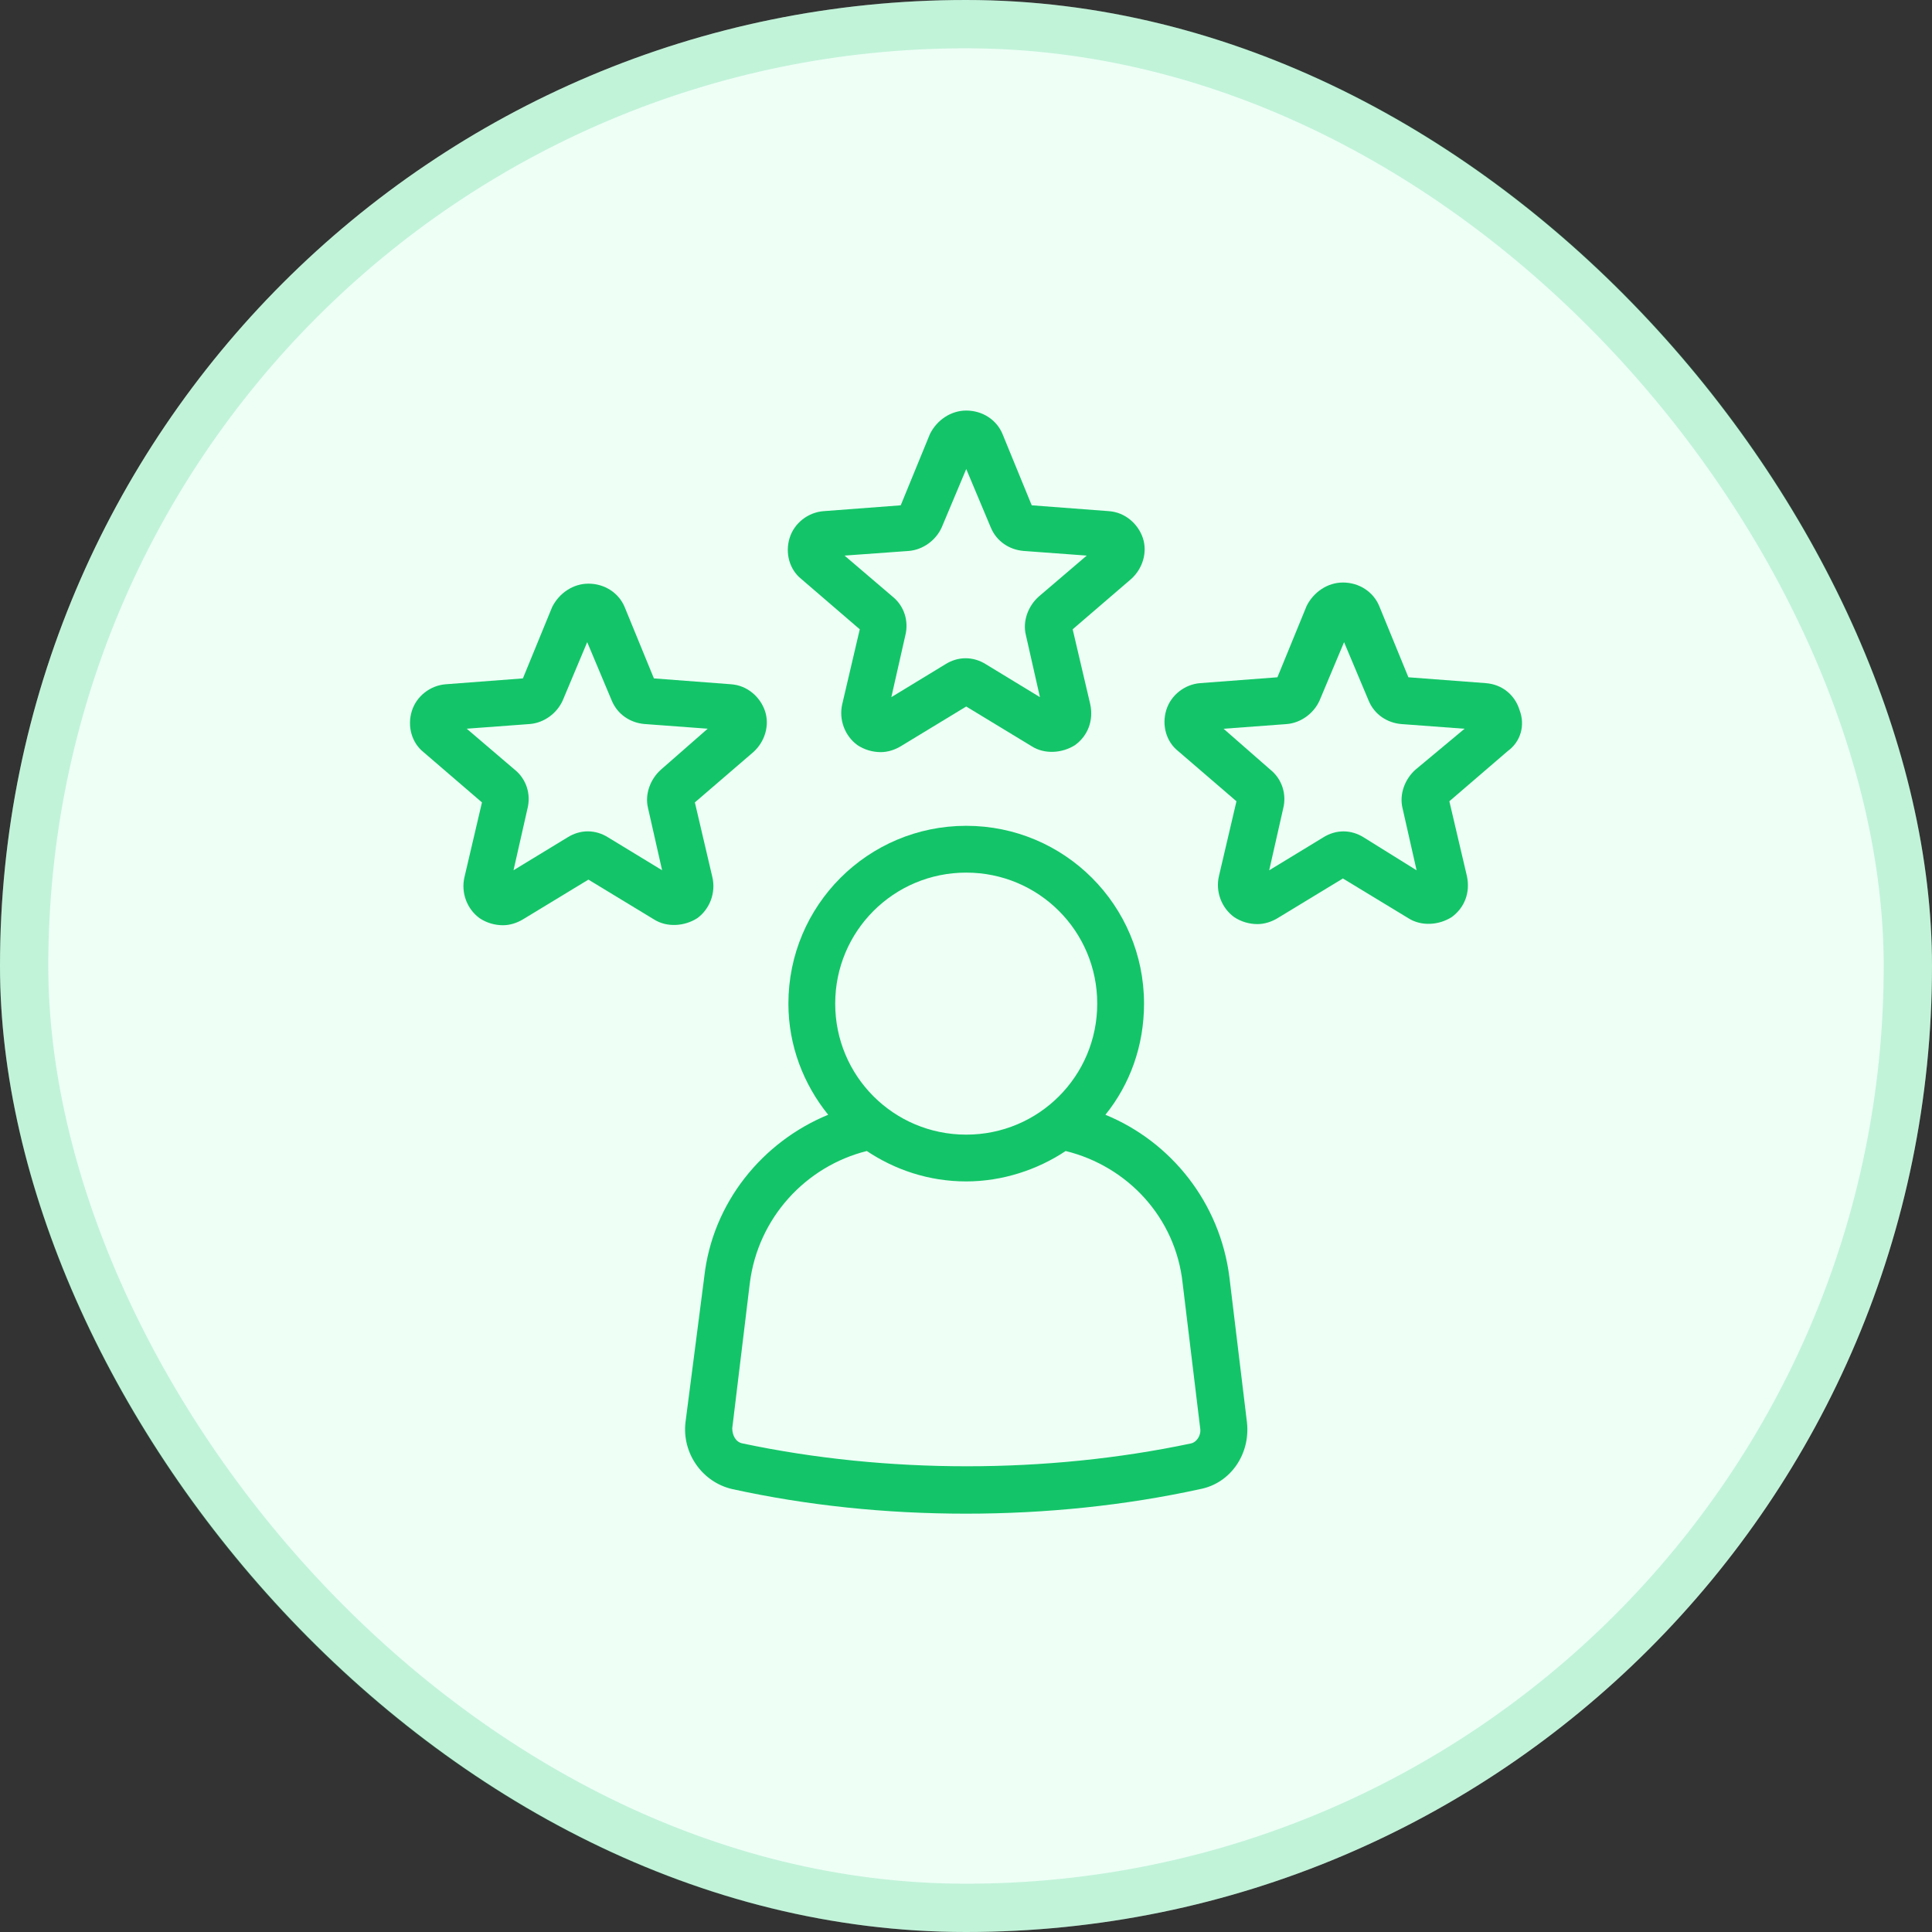
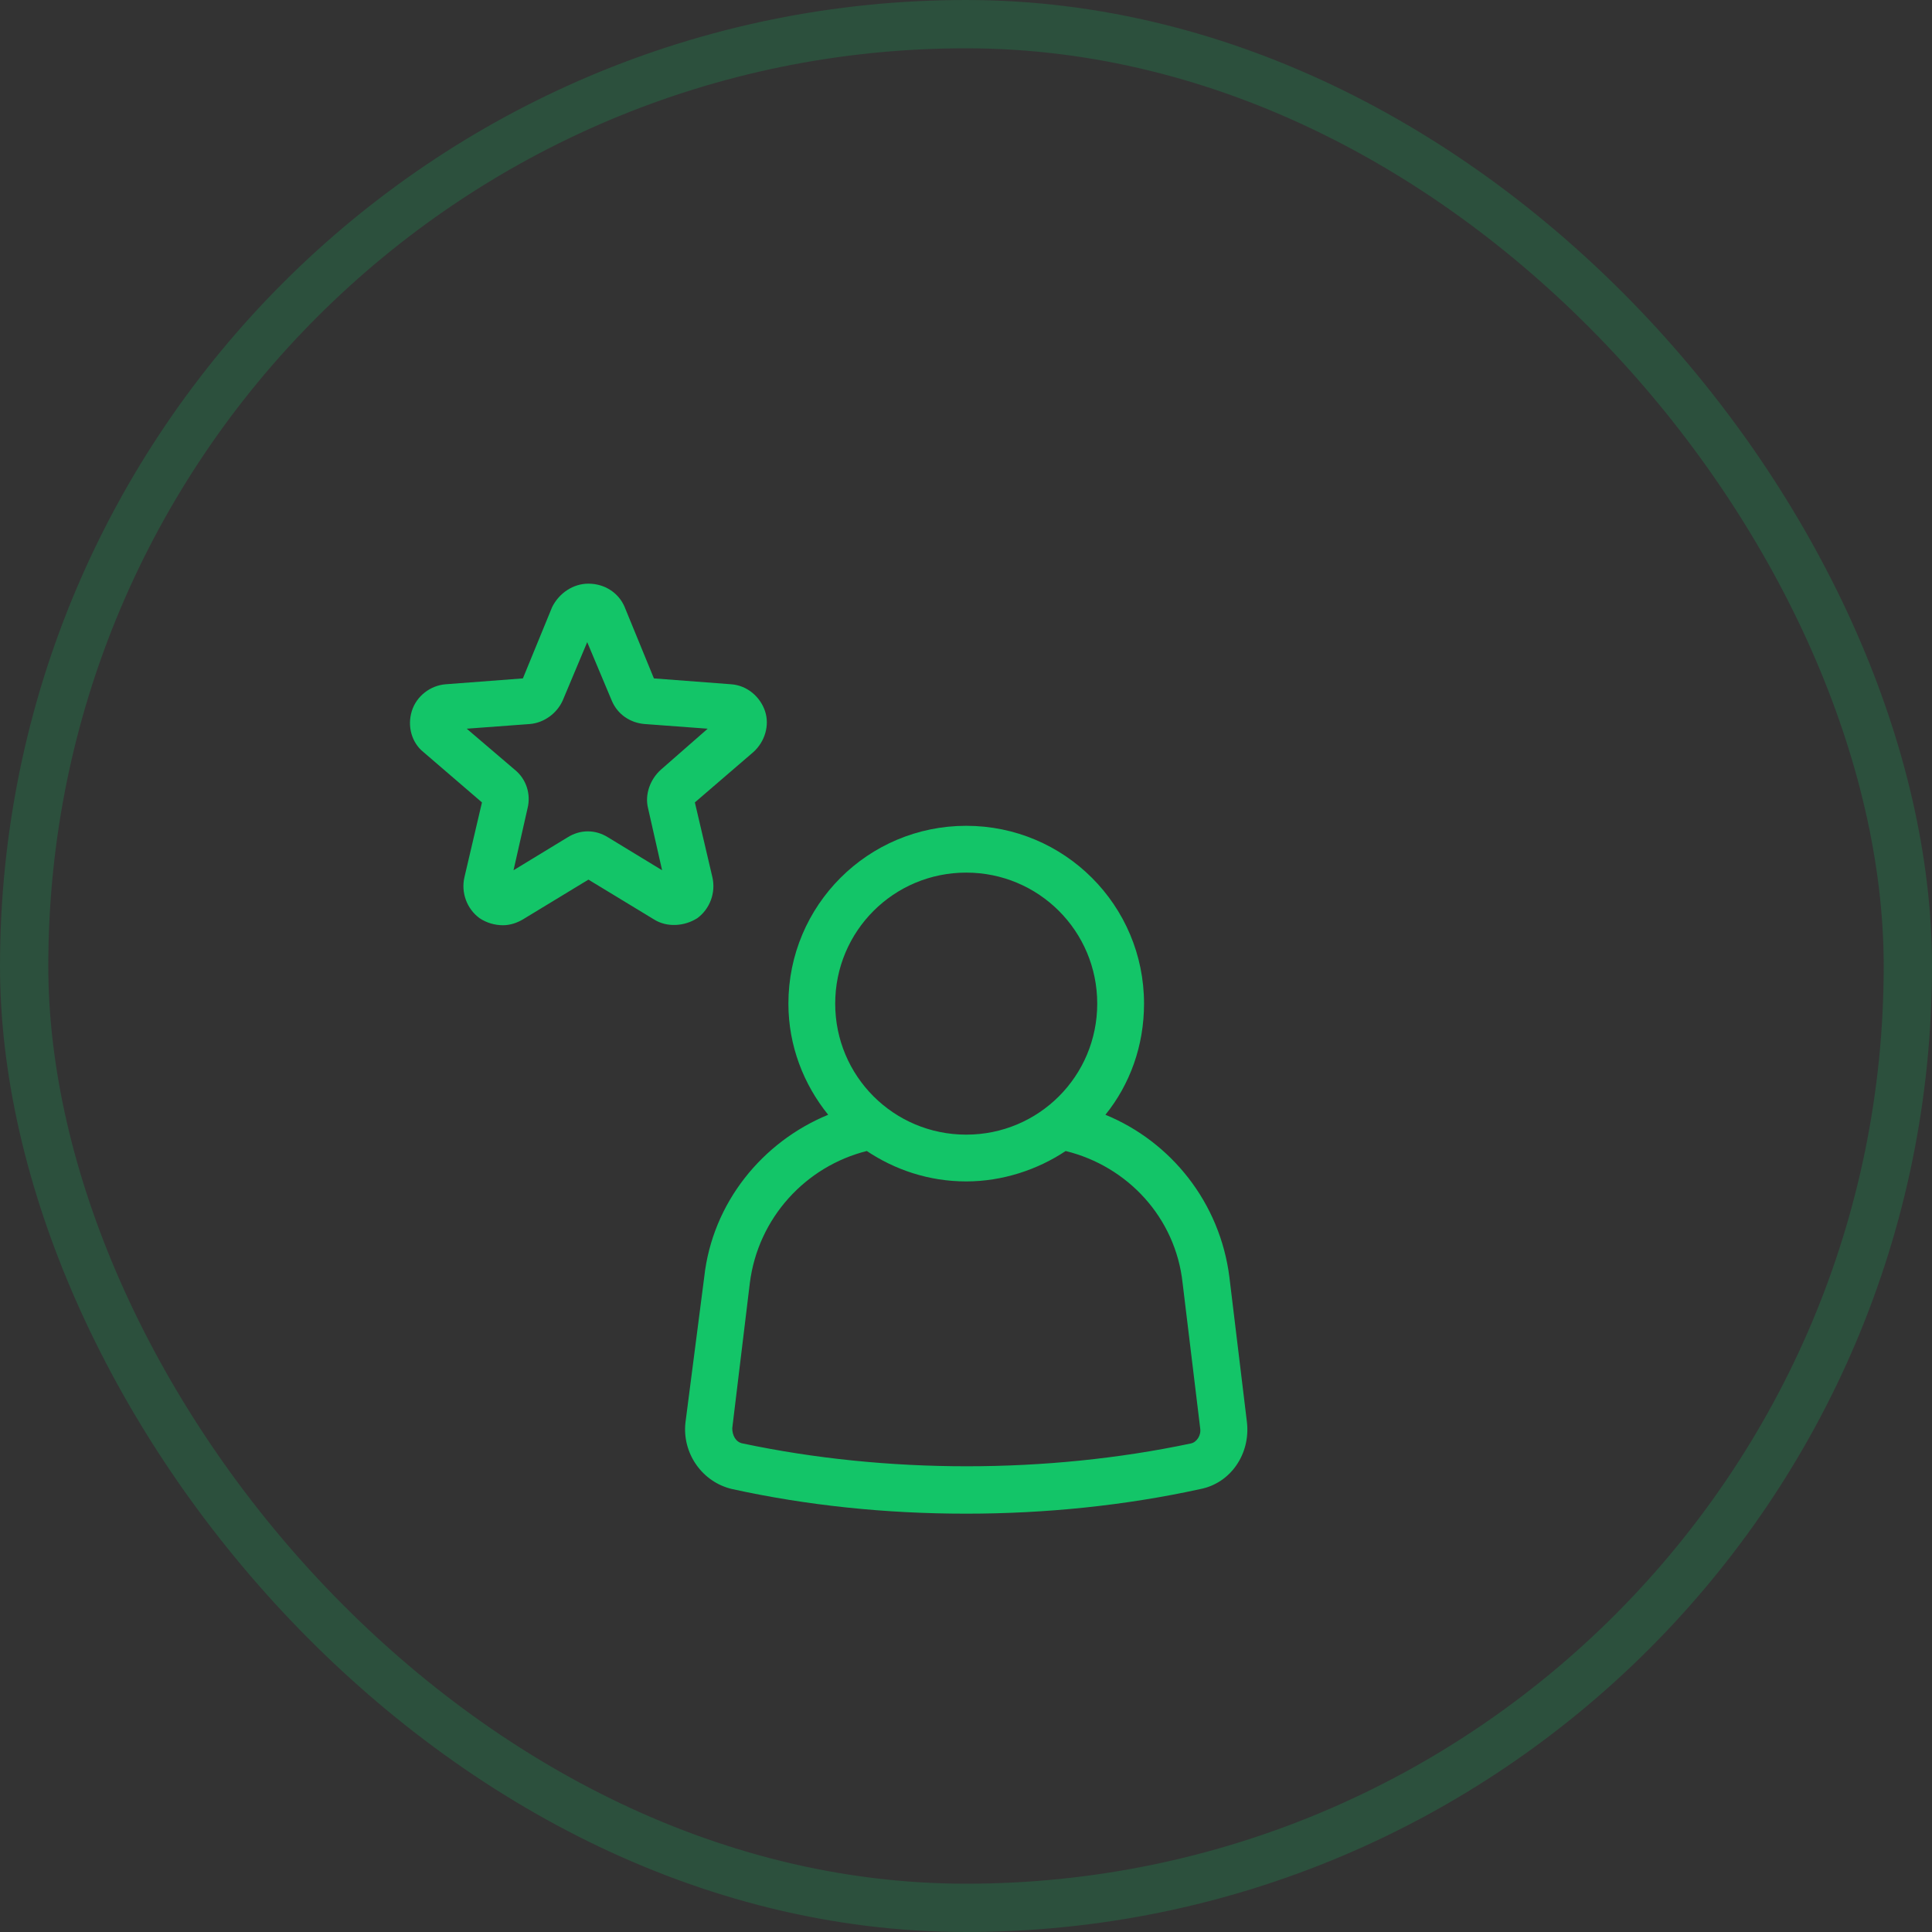
<svg xmlns="http://www.w3.org/2000/svg" width="80" height="80" viewBox="0 0 80 80" fill="none">
  <rect x="0" y="0" width="80" height="80" fill="#333333" stroke="none" />
-   <rect width="80" height="80" rx="40" fill="#EEFFF6" />
  <rect x="1" y="1" width="78" height="78" rx="39" stroke="#13C568" stroke-opacity="0.2" stroke-width="2" />
  <path d="M50.908 52.893C50.52 49.793 48.486 47.274 45.773 46.16C46.791 44.9 47.372 43.302 47.372 41.558C47.372 37.489 44.078 34.195 40.009 34.195C35.94 34.195 32.646 37.489 32.646 41.558C32.646 43.302 33.276 44.901 34.293 46.16C31.581 47.274 29.497 49.793 29.159 52.893L28.384 58.899C28.238 60.159 29.062 61.37 30.321 61.66C33.421 62.339 36.667 62.678 40.009 62.678C43.303 62.678 46.597 62.339 49.697 61.66C50.956 61.418 51.779 60.207 51.634 58.899L50.908 52.893ZM40.009 36.133C43.012 36.133 45.434 38.555 45.434 41.558C45.434 44.561 43.012 46.983 40.009 46.983C37.006 46.983 34.584 44.561 34.584 41.558C34.584 38.555 37.006 36.133 40.009 36.133ZM49.309 59.771C43.351 61.03 36.715 61.03 30.757 59.771C30.466 59.723 30.321 59.432 30.321 59.141L31.048 53.135C31.387 50.422 33.373 48.291 35.892 47.661C37.054 48.436 38.459 48.92 40.009 48.92C41.511 48.92 42.964 48.436 44.127 47.661C46.694 48.291 48.68 50.422 48.97 53.135L49.697 59.142C49.745 59.432 49.552 59.723 49.309 59.771L49.309 59.771Z" fill="#13C568" />
-   <path d="M35.601 26.058L34.875 29.158C34.73 29.788 34.972 30.466 35.505 30.854C35.795 31.047 36.135 31.144 36.473 31.144C36.764 31.144 37.055 31.047 37.297 30.902L40.009 29.255L42.722 30.902C43.255 31.241 43.981 31.192 44.514 30.854C45.047 30.466 45.289 29.836 45.144 29.158L44.417 26.058L46.839 23.975C47.324 23.539 47.517 22.861 47.324 22.28C47.13 21.699 46.597 21.214 45.919 21.166L42.722 20.924L41.511 17.969C41.269 17.387 40.688 17 40.009 17C39.38 17 38.798 17.388 38.508 17.969L37.297 20.924L34.1 21.166C33.47 21.214 32.889 21.65 32.695 22.28C32.502 22.91 32.695 23.588 33.18 23.975L35.601 26.058ZM37.636 22.813C38.217 22.764 38.75 22.377 38.992 21.844L40.01 19.422L41.027 21.844C41.269 22.425 41.802 22.764 42.383 22.813L44.999 23.006L43.013 24.702C42.577 25.089 42.334 25.719 42.48 26.3L43.061 28.867L40.833 27.511C40.3 27.172 39.67 27.172 39.137 27.511L36.909 28.867L37.49 26.3C37.635 25.719 37.441 25.089 36.957 24.702L34.971 23.006L37.636 22.813Z" fill="#13C568" />
  <path d="M29.499 36.326L28.773 33.226L31.194 31.143C31.679 30.707 31.872 30.029 31.679 29.448C31.485 28.866 30.953 28.382 30.274 28.334L27.077 28.091L25.866 25.137C25.624 24.555 25.043 24.168 24.365 24.168C23.735 24.168 23.154 24.555 22.863 25.137L21.652 28.091L18.455 28.334C17.826 28.382 17.244 28.818 17.051 29.448C16.857 30.078 17.051 30.756 17.535 31.143L19.957 33.226L19.231 36.326C19.085 36.956 19.328 37.634 19.861 38.022C20.151 38.215 20.49 38.312 20.829 38.312C21.12 38.312 21.41 38.215 21.653 38.07L24.365 36.423L27.078 38.07C27.61 38.409 28.337 38.361 28.87 38.022C29.402 37.634 29.644 36.956 29.499 36.326L29.499 36.326ZM27.367 31.87C26.932 32.257 26.689 32.887 26.835 33.468L27.416 36.035L25.188 34.679C24.655 34.34 24.025 34.34 23.492 34.679L21.264 36.035L21.845 33.468C21.99 32.887 21.796 32.257 21.312 31.87L19.326 30.174L21.941 29.98C22.523 29.932 23.055 29.545 23.298 29.012L24.315 26.59L25.332 29.012C25.575 29.593 26.108 29.932 26.689 29.98L29.304 30.174L27.367 31.87Z" fill="#13C568" />
-   <path d="M62.921 29.401C62.727 28.771 62.195 28.335 61.517 28.287L58.319 28.045L57.109 25.09C56.866 24.509 56.285 24.121 55.607 24.121C54.977 24.121 54.396 24.509 54.105 25.09L52.895 28.045L49.697 28.287C49.068 28.335 48.486 28.771 48.293 29.401C48.099 30.031 48.293 30.709 48.778 31.096L51.199 33.179L50.473 36.279C50.328 36.909 50.57 37.587 51.103 37.975C51.393 38.168 51.733 38.265 52.072 38.265C52.362 38.265 52.653 38.168 52.895 38.023L55.607 36.376L58.32 38.023C58.853 38.362 59.579 38.314 60.112 37.975C60.645 37.587 60.887 36.957 60.742 36.279L60.015 33.179L62.437 31.096C62.97 30.709 63.163 30.03 62.921 29.401H62.921ZM58.61 31.871C58.174 32.259 57.932 32.889 58.077 33.47L58.658 36.037L56.479 34.681C55.946 34.341 55.316 34.341 54.783 34.681L52.555 36.037L53.136 33.47C53.281 32.889 53.088 32.259 52.603 31.871L50.666 30.176L53.282 29.982C53.863 29.934 54.396 29.546 54.638 29.013L55.655 26.591L56.673 29.013C56.915 29.595 57.448 29.934 58.029 29.982L60.644 30.176L58.61 31.871Z" fill="#13C568" />
</svg>